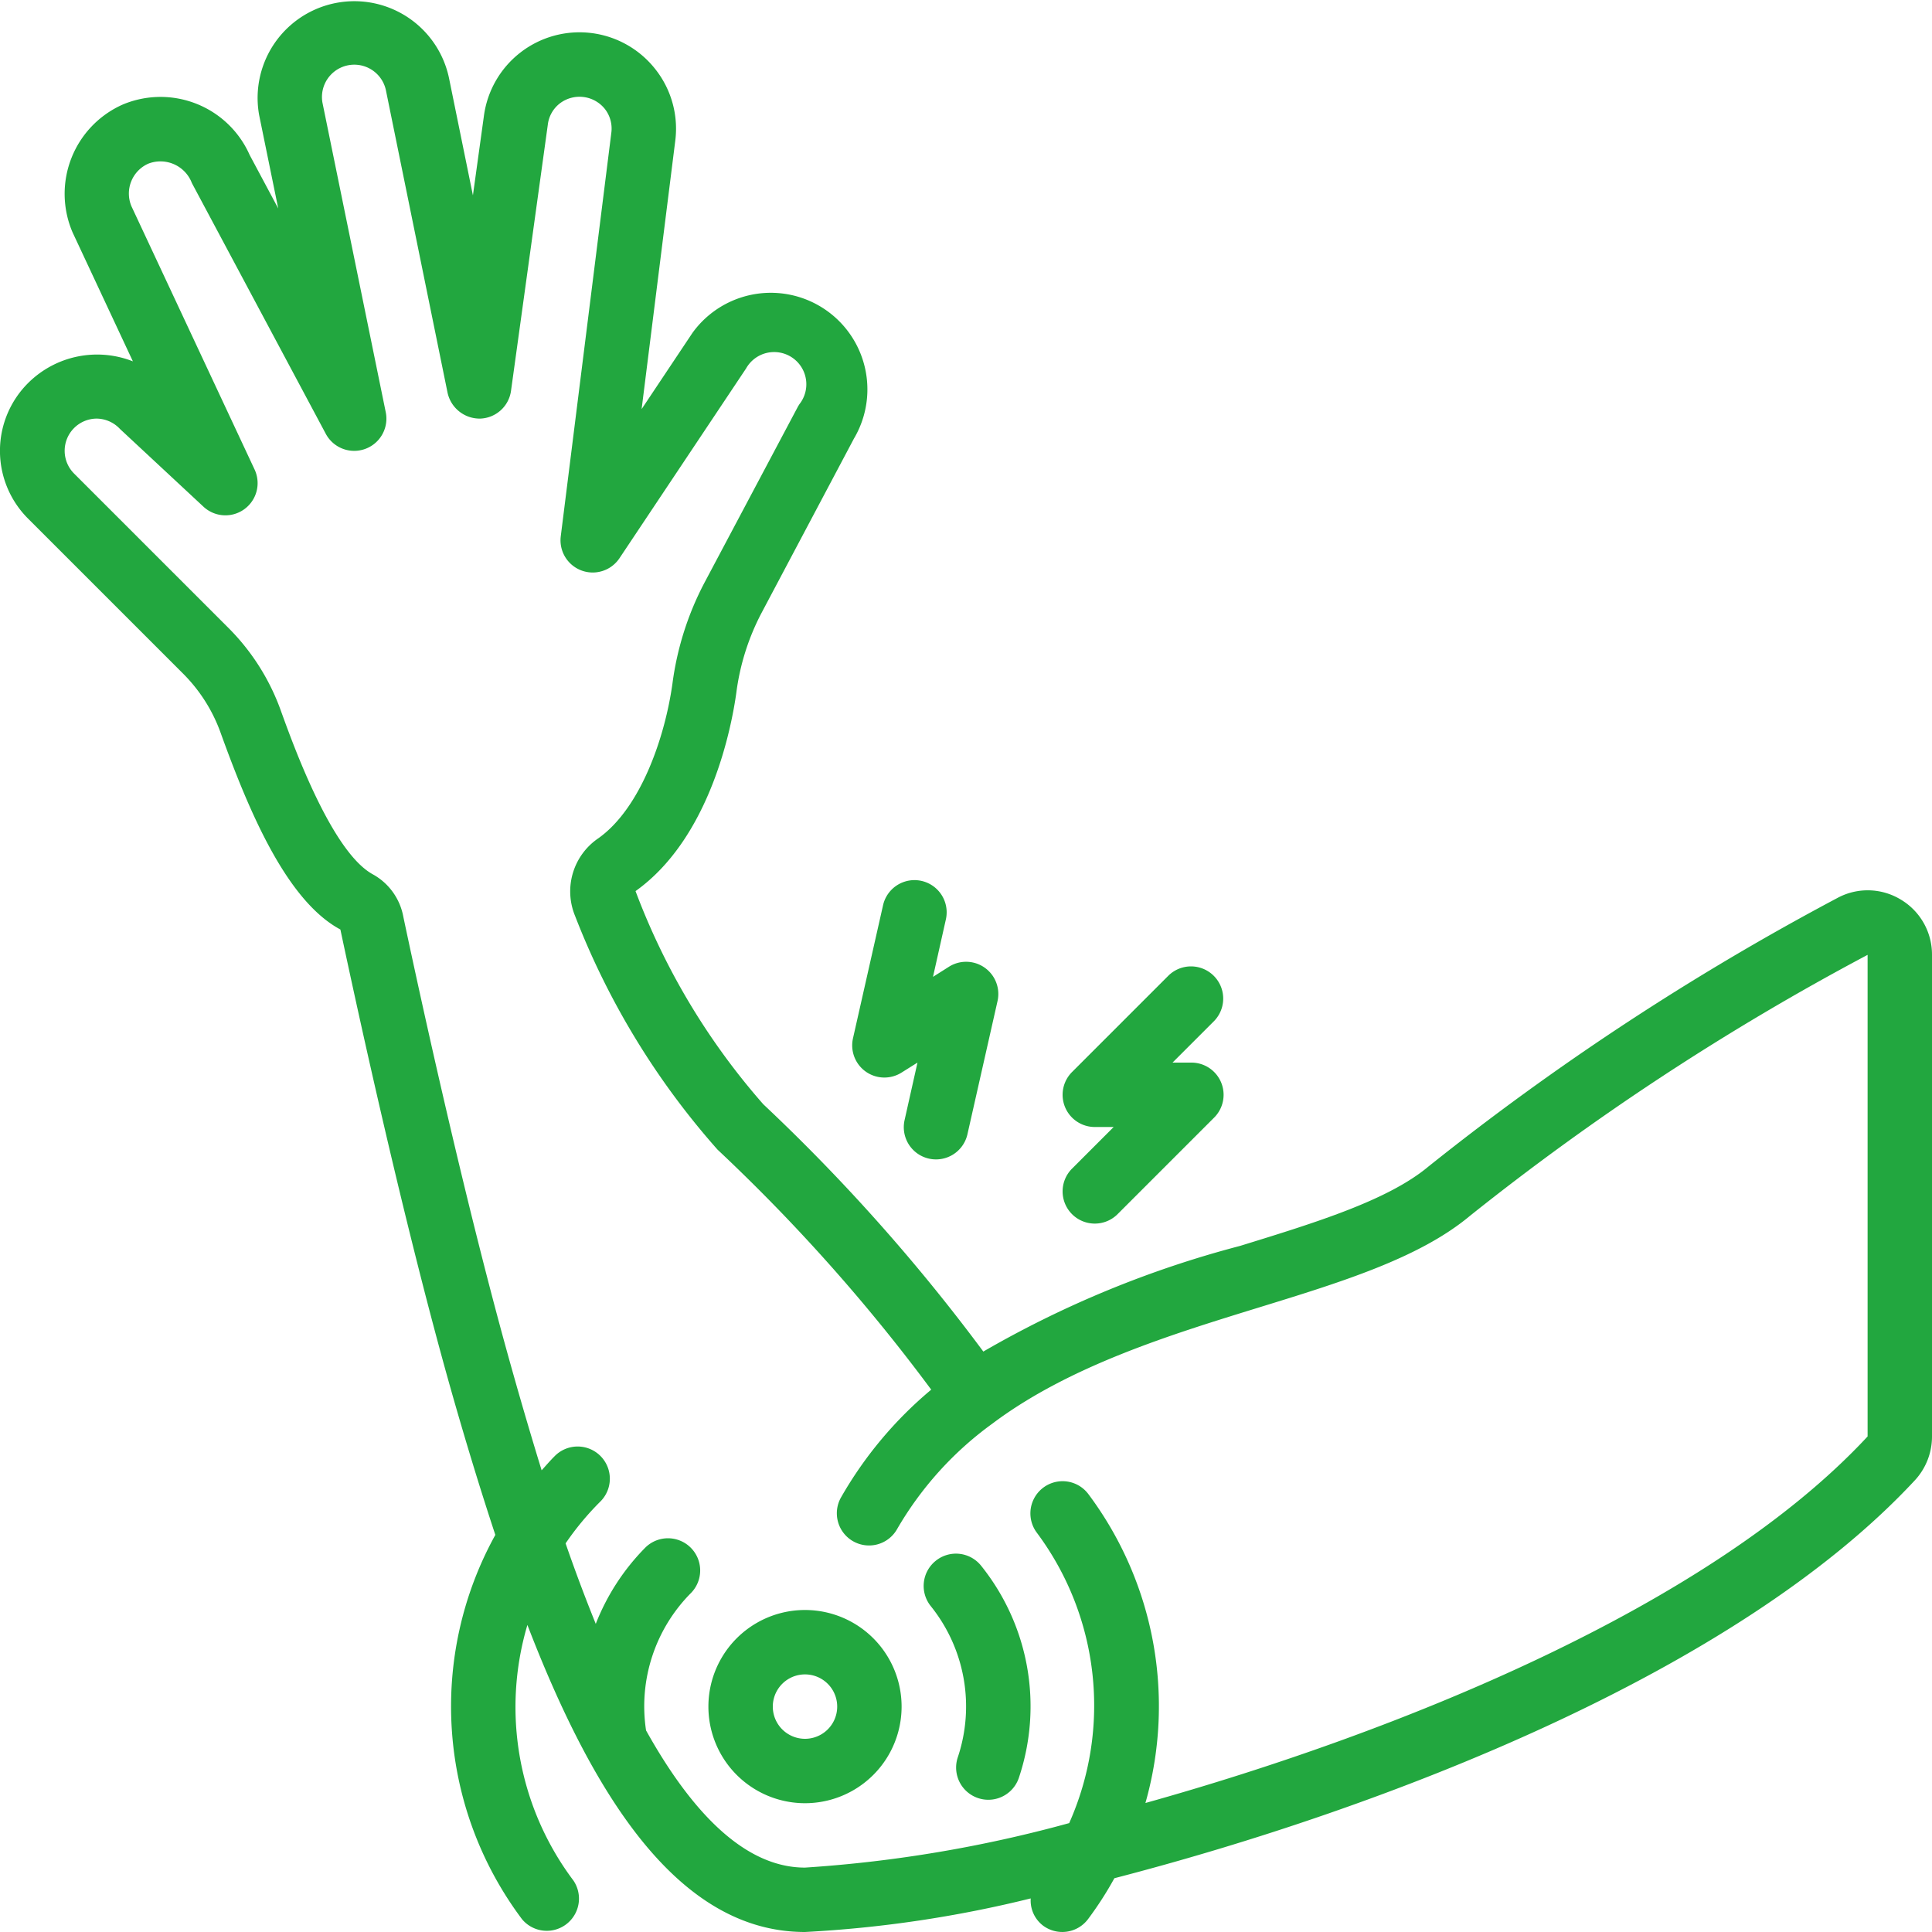
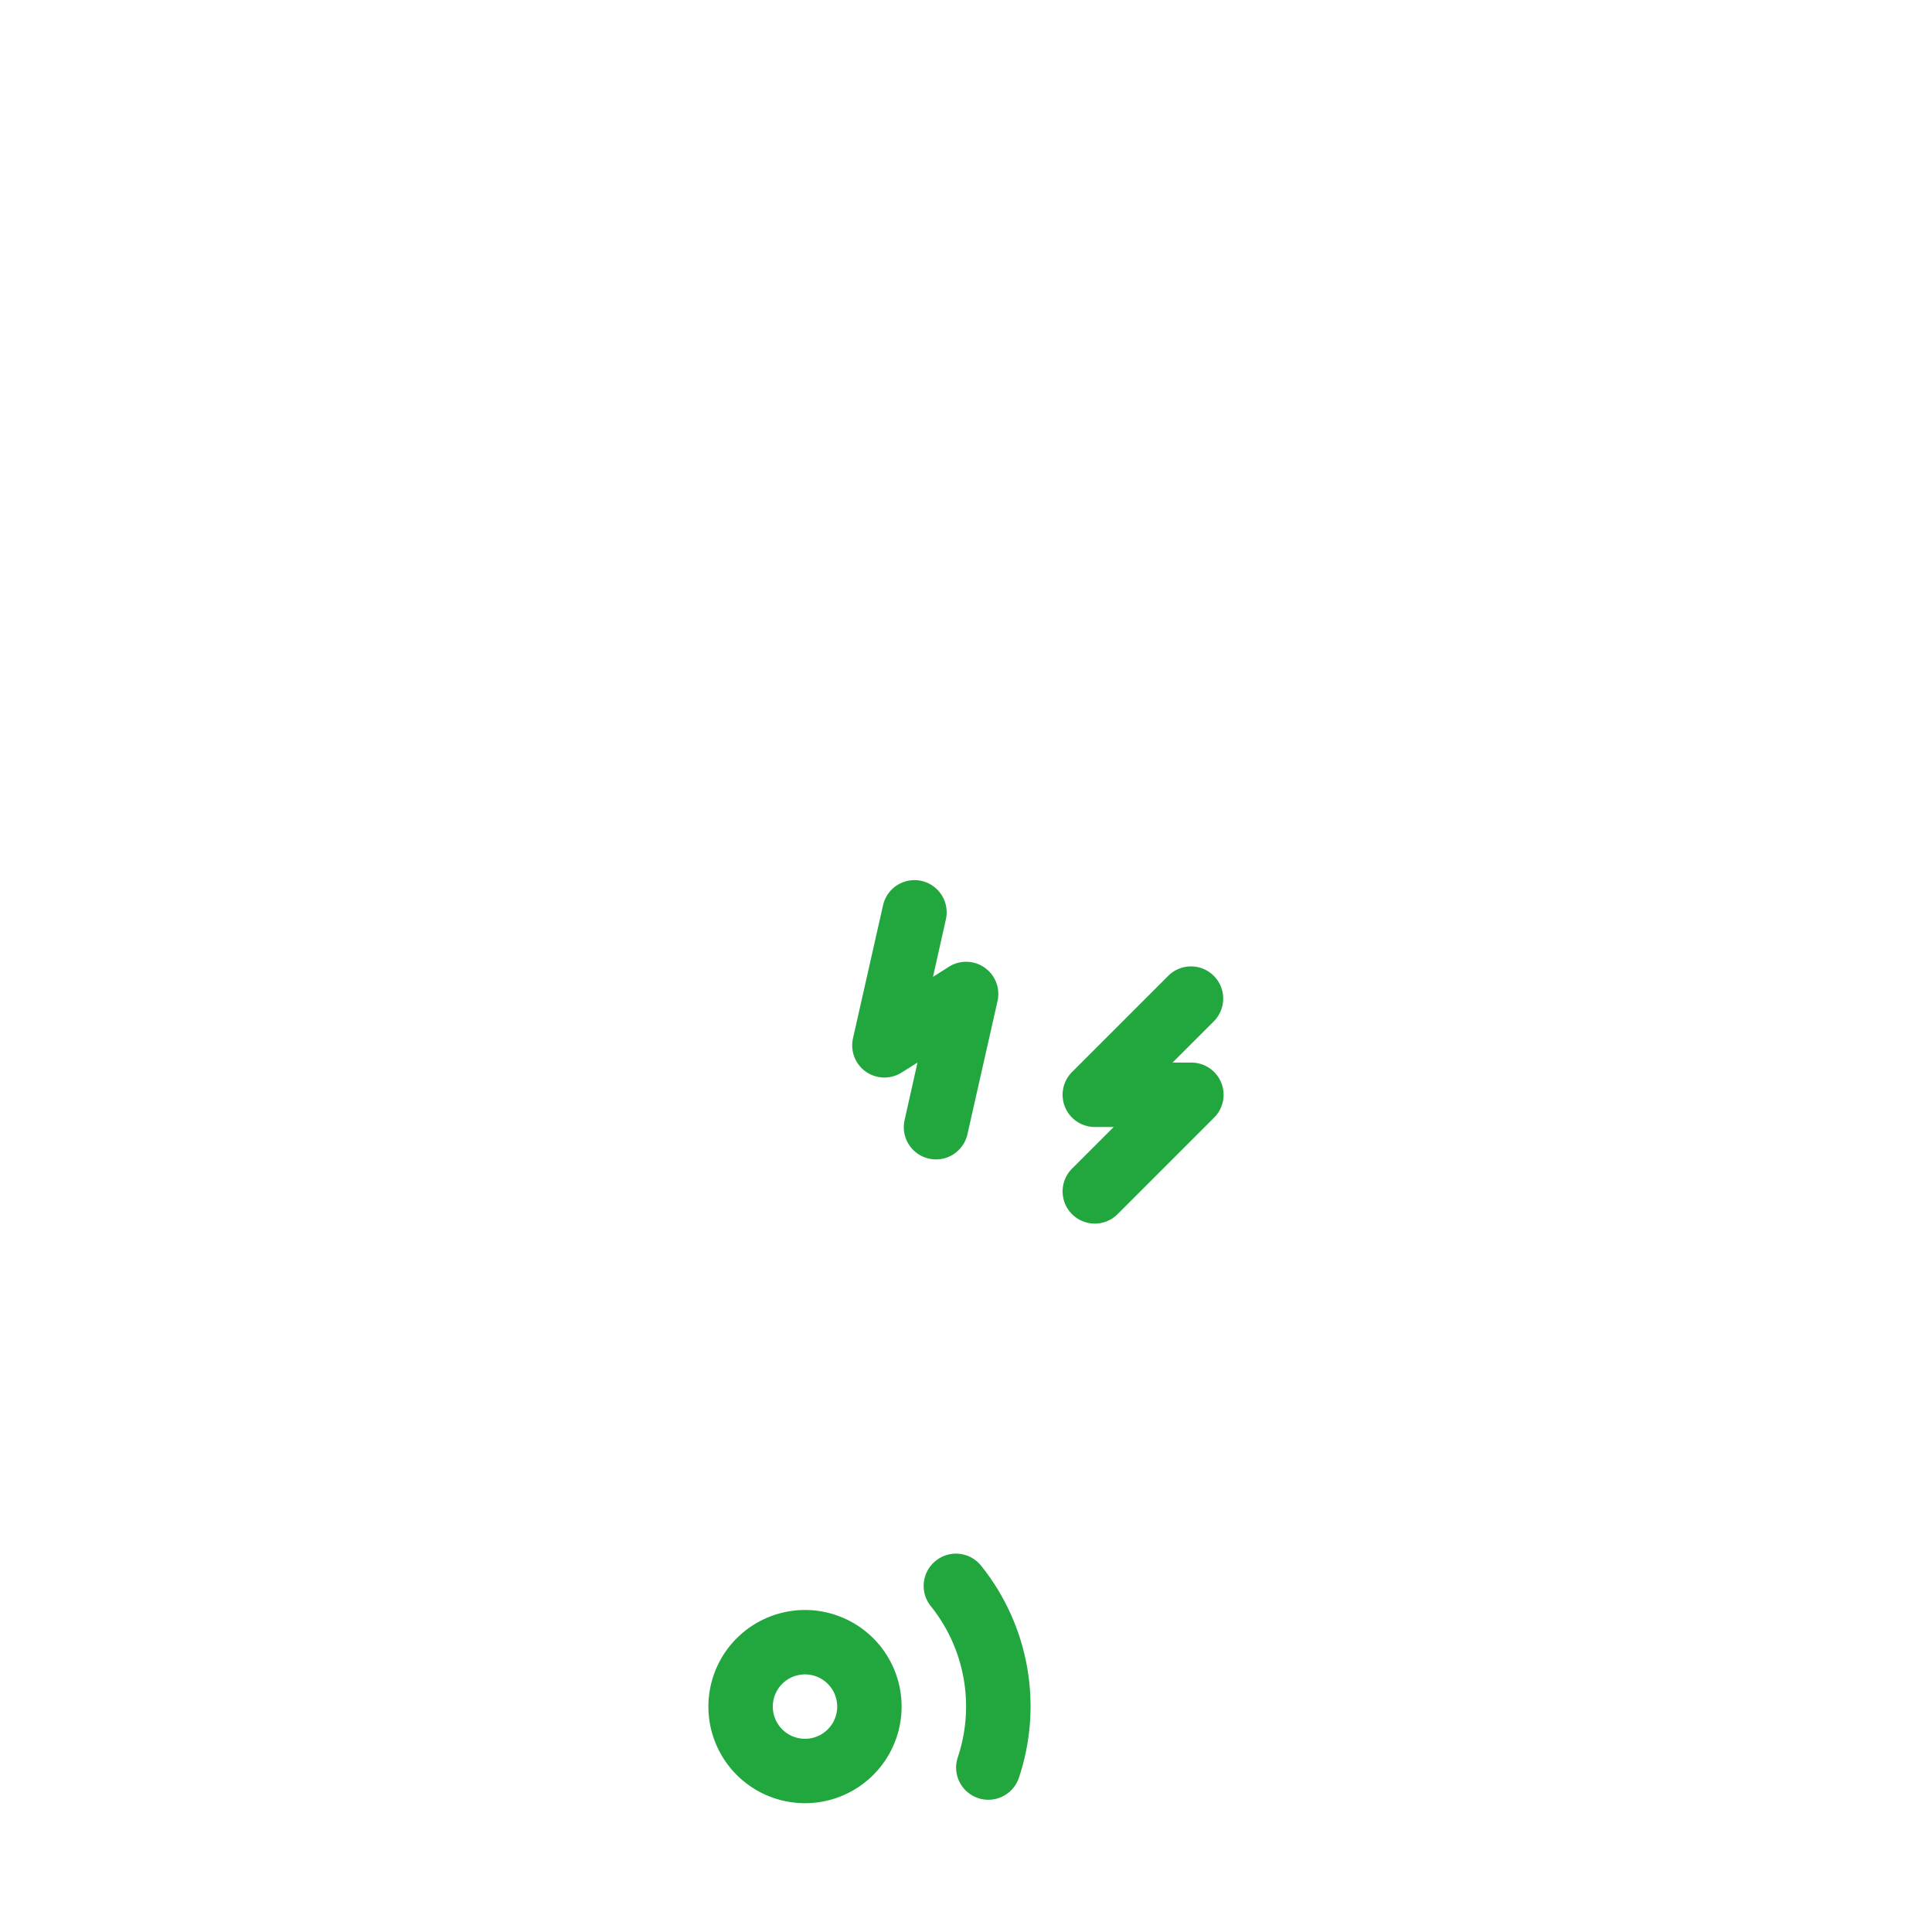
<svg xmlns="http://www.w3.org/2000/svg" version="1.1" width="512" height="512" x="0" y="0" viewBox="0 0 60 60" style="enable-background:new 0 0 512 512" xml:space="preserve" class="">
  <g>
    <g fill="#000" fill-rule="nonzero">
-       <path d="M59.024 27.933a1.978 1.978 0 0 0-1.968-.042 81.466 81.466 0 0 0-12.7 8.341c-1.256 1.047-3.487 1.734-5.849 2.462a32.139 32.139 0 0 0-7.969 3.28 57.885 57.885 0 0 0-6.834-7.681 21.428 21.428 0 0 1-3.967-6.619c2.342-1.668 2.989-5.139 3.13-6.158.11-.86.373-1.695.774-2.464l2.877-5.428a3 3 0 0 0-5.013-3.286l-1.579 2.367 1.044-8.326a2.977 2.977 0 0 0-.612-2.223 2.995 2.995 0 0 0-5.332 1.461l-.339 2.45-.739-3.625a3.004 3.004 0 0 0-5.9 1.132l.593 2.9-.887-1.66a3.027 3.027 0 0 0-3.943-1.567 3.033 3.033 0 0 0-1.557 3.97l1.873 4.005a3.035 3.035 0 0 0-3.24.66 2.973 2.973 0 0 0 0 4.239l4.8 4.8a4.974 4.974 0 0 1 1.163 1.832c.909 2.523 2.071 5.228 3.721 6.114.552 2.6 1.992 9.217 3.467 14.408.428 1.5.875 2.972 1.345 4.393a11.007 11.007 0 0 0 .83 11.936 1 1 0 0 0 1.594-1.204 8.966 8.966 0 0 1-1.428-7.936C18.484 55.93 21.137 60 25 60a37.2 37.2 0 0 0 7.01-1.043.98.98 0 0 0 .377.84 1 1 0 0 0 1.4-.193c.303-.405.577-.83.821-1.274 8.325-2.158 19.292-6.362 24.859-12.357A2 2 0 0 0 60 44.6V29.654a1.987 1.987 0 0 0-.976-1.721zM35.572 55.994A11 11 0 0 0 33.8 46.4a1 1 0 0 0-1.6 1.2 8.98 8.98 0 0 1 1.005 9.018A40.834 40.834 0 0 1 25 58c-1.922 0-3.57-1.811-4.936-4.26a4.989 4.989 0 0 1 1.4-4.273 1 1 0 0 0-1.414-1.414 6.984 6.984 0 0 0-1.548 2.378 51.788 51.788 0 0 1-.937-2.5 8.948 8.948 0 0 1 1.068-1.288 1 1 0 1 0-1.412-1.416c-.141.14-.267.289-.4.435a132.638 132.638 0 0 1-.864-2.93c-1.458-5.13-2.887-11.691-3.43-14.255a1.894 1.894 0 0 0-.945-1.322c-1.274-.69-2.465-3.991-2.857-5.076A6.947 6.947 0 0 0 7.1 19.506l-4.8-4.8A1 1 0 0 1 3 13c.277.003.541.121.729.325l2.589 2.41a1 1 0 0 0 1.588-1.155L4.082 6.405a1.016 1.016 0 0 1 .518-1.32 1.044 1.044 0 0 1 1.359.6l4.16 7.79a1 1 0 0 0 1.861-.672l-1.965-9.61a1.004 1.004 0 0 1 1.976-.36L13.9 12.2c.105.473.528.807 1.012.8a1 1 0 0 0 .958-.863l1.143-8.267a.98.98 0 0 1 .379-.663 1.008 1.008 0 0 1 1.393.177c.164.21.236.478.2.742l-1.57 12.53a1 1 0 0 0 1.824.679l3.931-5.892a1 1 0 1 1 1.658 1.108c-.019.029-.038.06-.055.091l-2.9 5.463a9.342 9.342 0 0 0-.99 3.128c-.226 1.62-.965 3.851-2.3 4.8a1.994 1.994 0 0 0-.724 2.411 23.979 23.979 0 0 0 4.425 7.259 55.8 55.8 0 0 1 6.636 7.454 12.325 12.325 0 0 0-2.8 3.344 1 1 0 1 0 1.738.99 10.6 10.6 0 0 1 2.978-3.291l.023-.018c2.383-1.774 5.495-2.732 8.24-3.578 2.559-.788 4.976-1.532 6.542-2.837A79.476 79.476 0 0 1 58 29.654V44.61c-4.921 5.302-14.625 9.202-22.428 11.384z" fill="#22a73f" data-original="#000000" opacity="1" class="" />
      <path d="M25 50a3 3 0 1 0 0 6 3 3 0 0 0 0-6zm0 4a1 1 0 1 1 0-2 1 1 0 0 1 0 2zM29.06 48.472a1 1 0 0 0-.155 1.406 4.975 4.975 0 0 1 .839 4.7 1 1 0 1 0 1.899.63 6.974 6.974 0 0 0-1.177-6.587 1 1 0 0 0-1.406-.149zM33.293 37.707a1 1 0 0 0 1.414 0l3-3A1 1 0 0 0 37 33h-.586l1.293-1.293a1 1 0 0 0-1.414-1.414l-3 3A1 1 0 0 0 34 35h.586l-1.293 1.293a1 1 0 0 0 0 1.414zM26.887 33.28a1 1 0 0 0 1.113.029l.493-.309-.4 1.784a1 1 0 1 0 1.951.444l.935-4.138a1 1 0 0 0-1.51-1.066l-.494.313.4-1.784a1 1 0 0 0-1.951-.44l-.935 4.138a1 1 0 0 0 .398 1.029z" fill="#22a73f" data-original="#000000" opacity="1" class="" />
    </g>
  </g>
</svg>